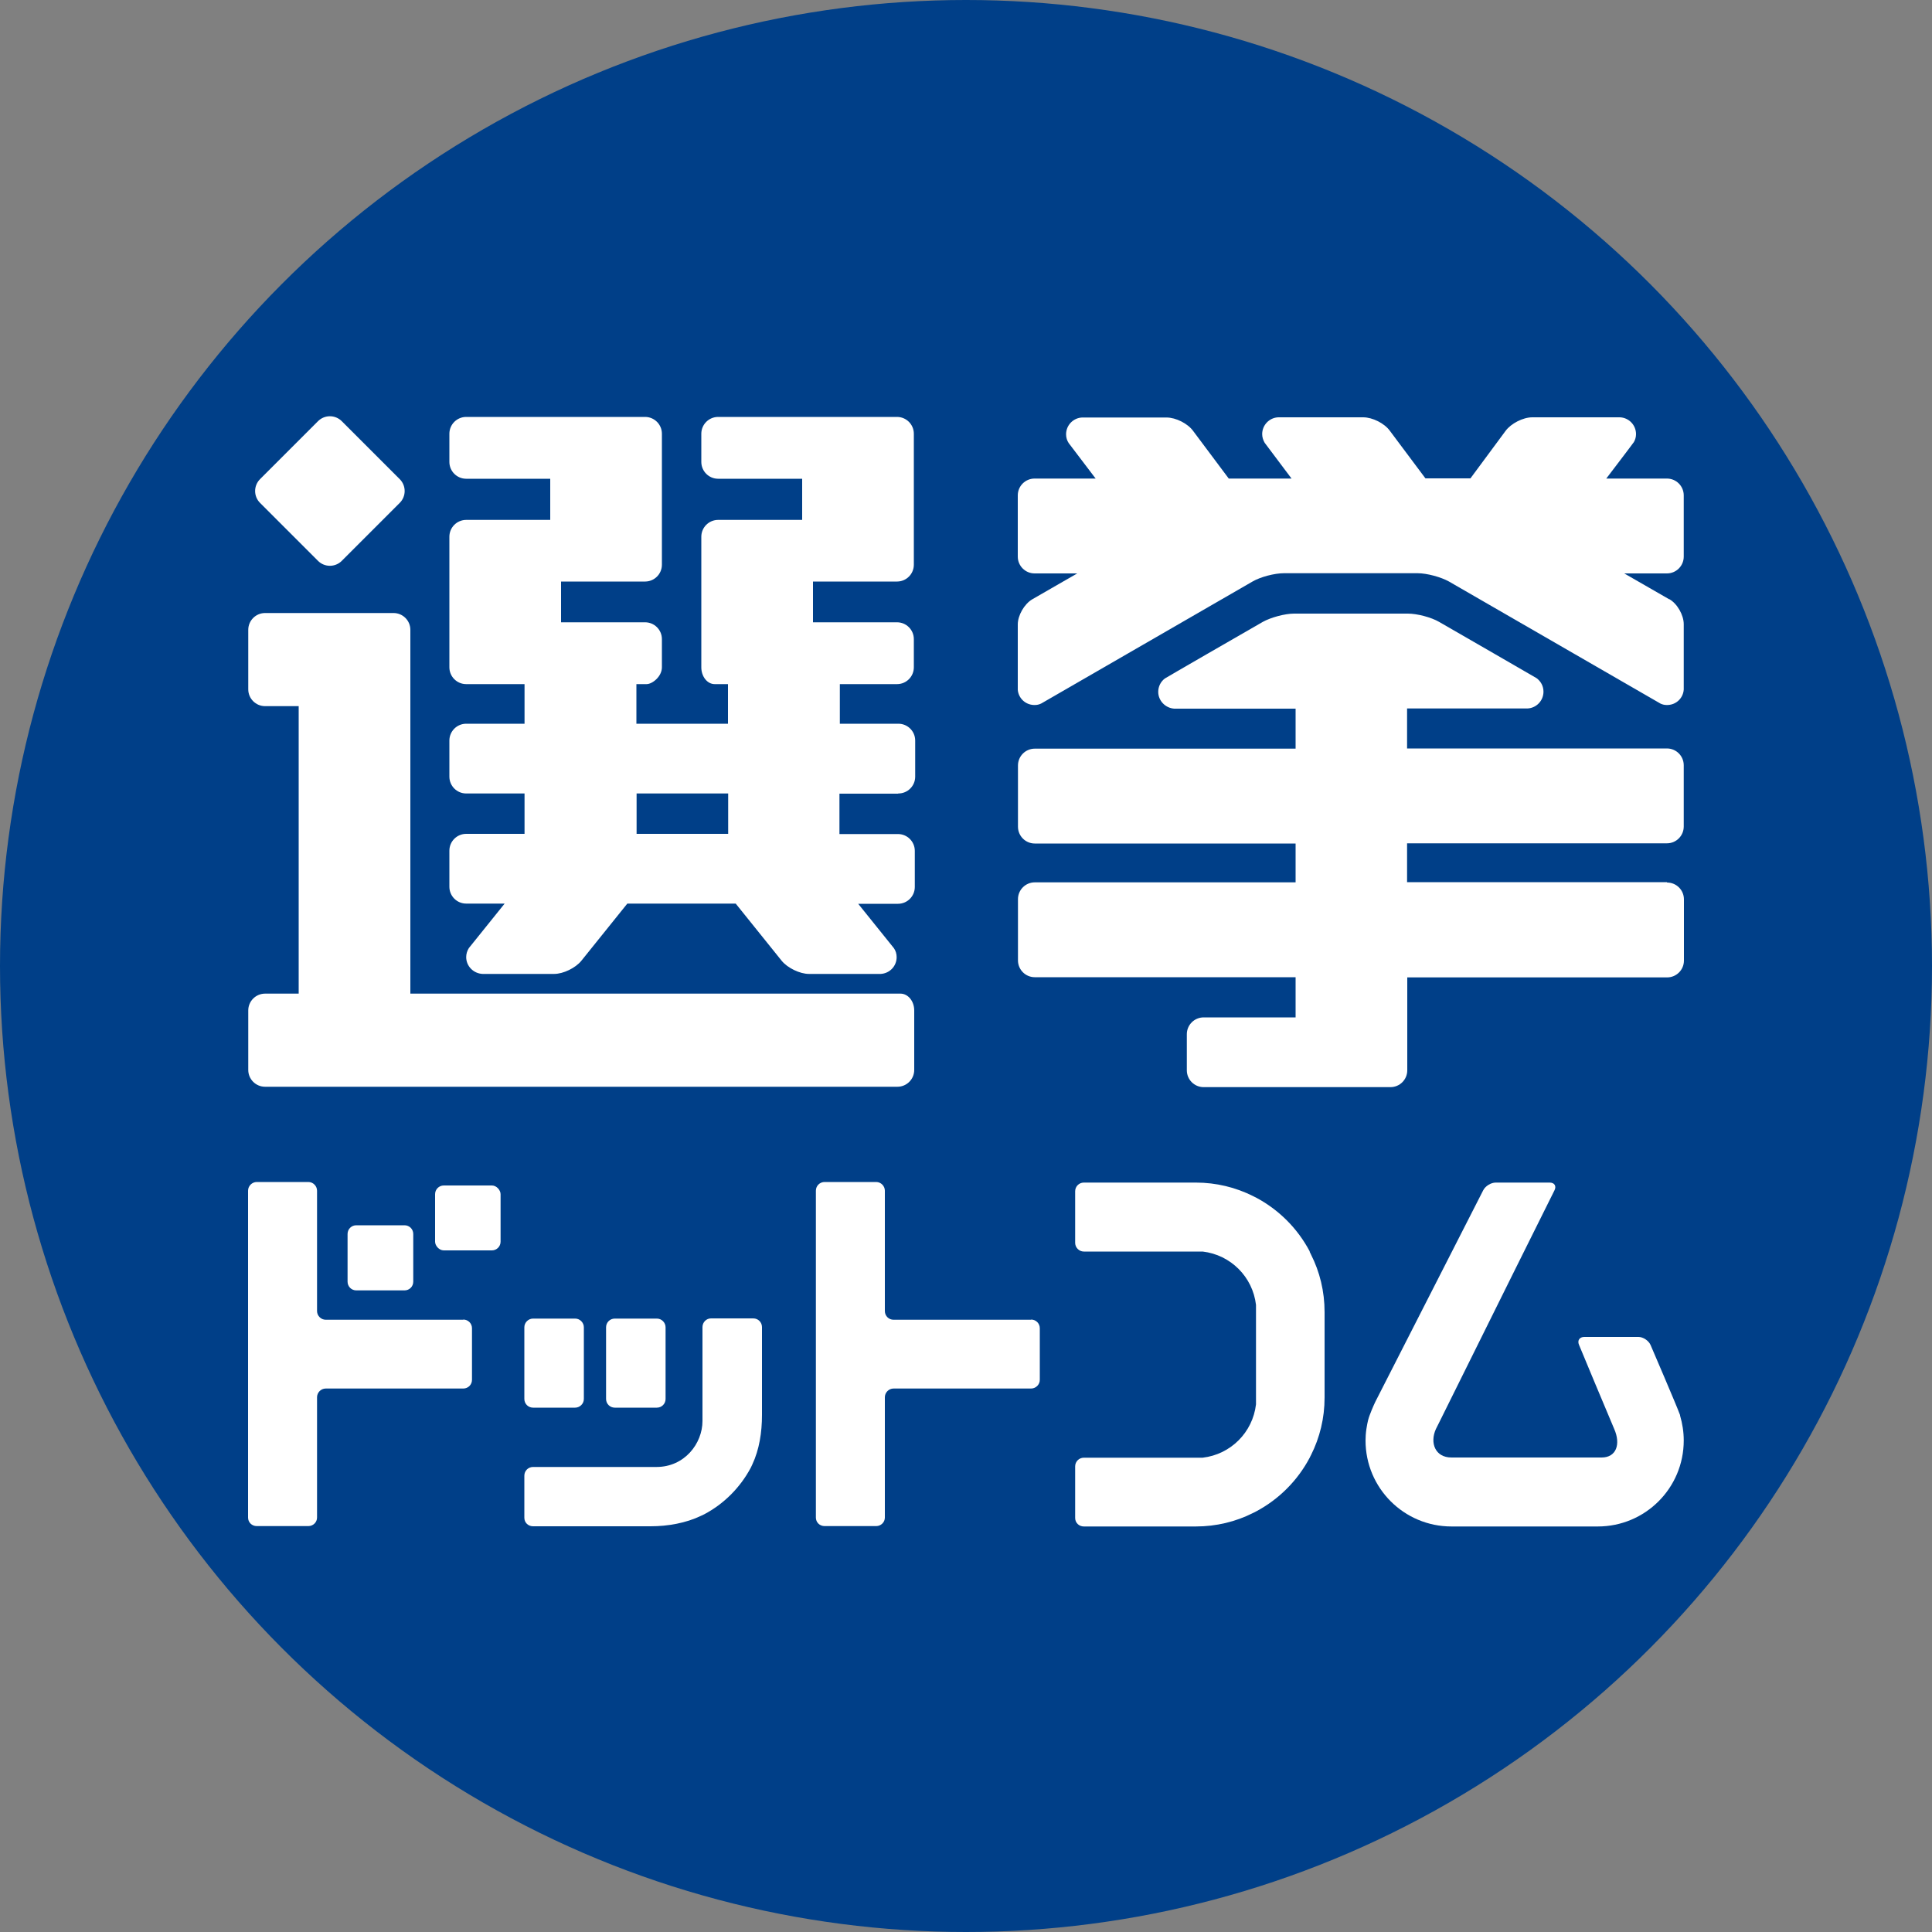
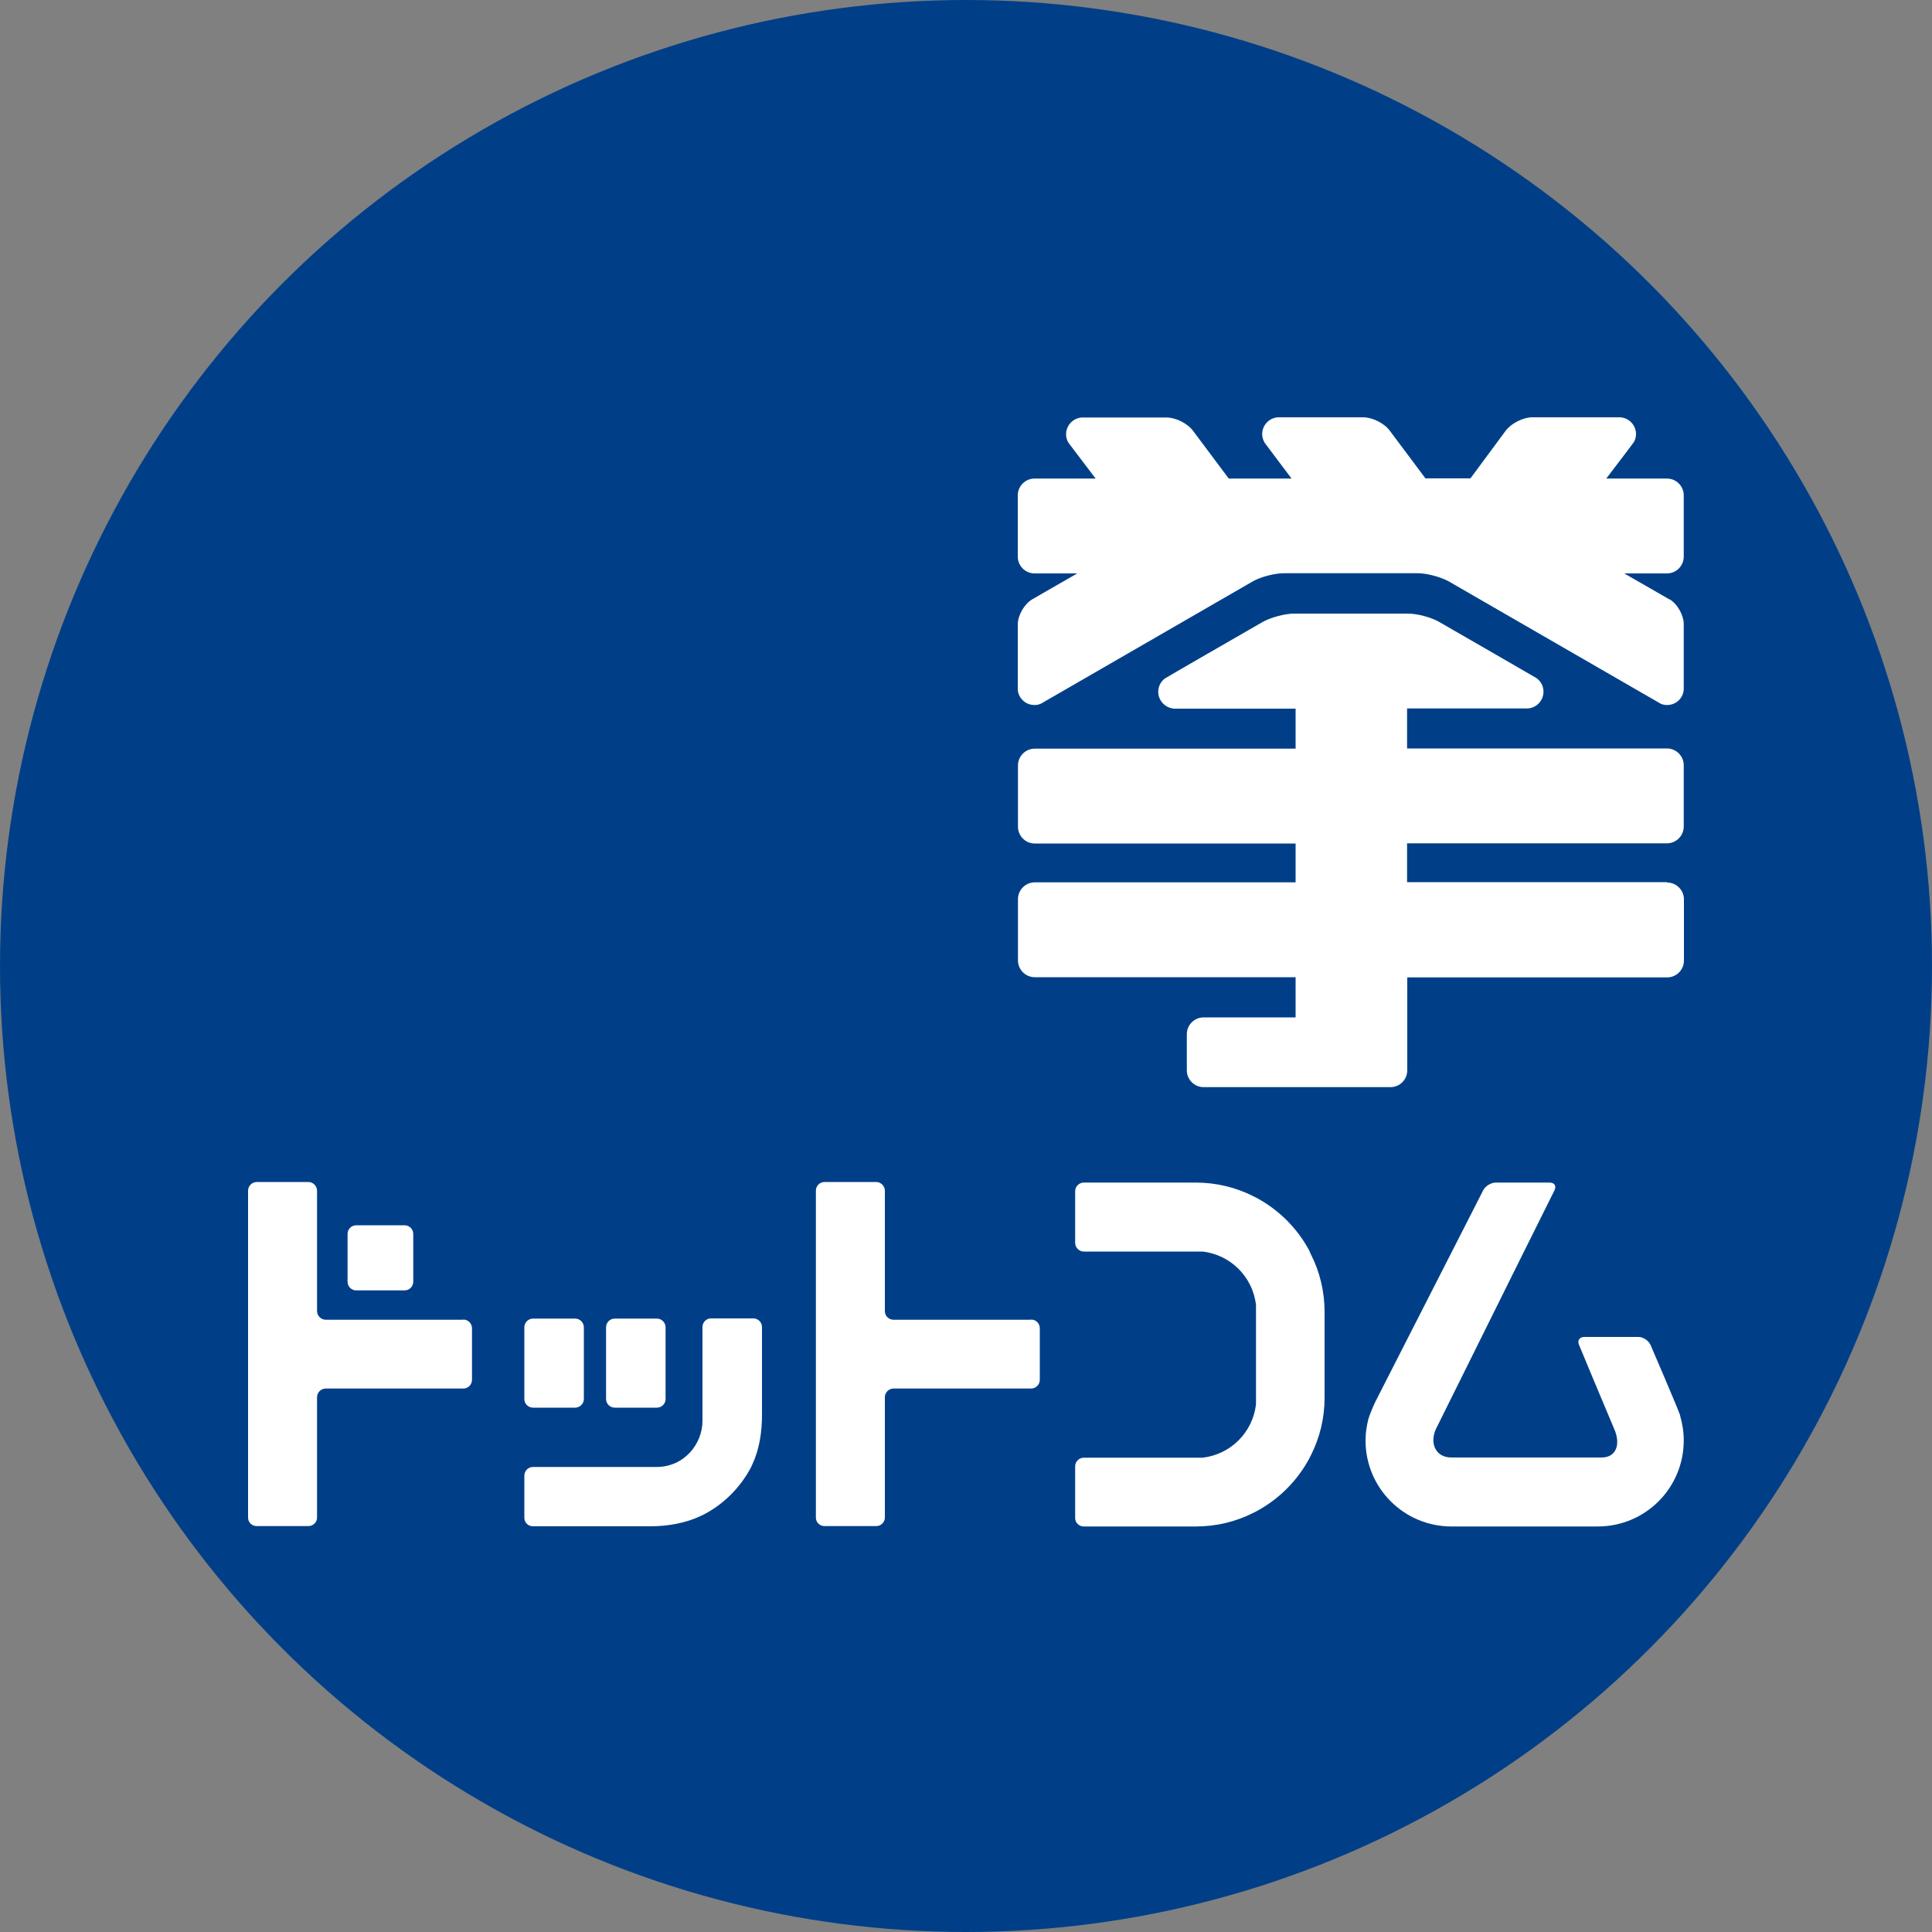
<svg xmlns="http://www.w3.org/2000/svg" id="_レイヤー_2" data-name="レイヤー 2" viewBox="0 0 100 100">
  <rect x="0" y="0" width="100" height="100" fill="#808080" stroke="none" />
  <defs>
    <style>
      .cls-1 {
        fill: #003f88;
      }

      .cls-2 {
        fill: #fff;
      }
    </style>
  </defs>
  <g id="_レイヤー_1-2" data-name="レイヤー 1">
    <g>
      <circle class="cls-1" cx="50" cy="50" r="50" />
      <g>
        <path class="cls-2" d="M86.28,45.66h-13.45v-2.01h13.45c.48,0,.87-.39.87-.87v-3.17c0-.48-.39-.87-.87-.87h-13.45v-2.07s6.21,0,6.23,0c.46-.02.83-.4.83-.87,0-.29-.14-.54-.36-.7,0,0-4.18-2.42-5.04-2.91-.41-.24-1.14-.43-1.62-.43h-5.89c-.48,0-1.21.2-1.62.43-1.08.62-5,2.88-5.07,2.93-.21.16-.34.41-.34.69,0,.46.37.84.83.87.01,0,.03,0,.04,0,.01,0,.03,0,.04,0h6.2v2.07h-13.5c-.48,0-.87.39-.87.87v3.17c0,.48.39.87.87.87h13.5v2.01h-13.5c-.48,0-.87.39-.87.87v3.17c0,.48.39.87.87.87h13.5v2.08h-4.76c-.48,0-.87.39-.87.87v1.87c0,.48.39.87.87.87h9.67c.48,0,.87-.39.87-.87v-4.81h13.45c.48,0,.87-.39.87-.87v-3.17c0-.48-.39-.87-.87-.87ZM86.4,31.02l-2.33-1.34h2.21c.48,0,.87-.39.87-.87v-3.17c0-.48-.39-.87-.87-.87h-3.14s1.38-1.81,1.43-1.89c.07-.12.11-.26.11-.41,0-.47-.37-.85-.83-.87-.01,0-.02,0-.04,0s-.02,0-.04,0h-4.46c-.48,0-1.1.32-1.38.7l-1.82,2.46h-2.33l-1.84-2.46c-.28-.39-.9-.7-1.38-.7h-4.32s-.02,0-.04,0-.02,0-.04,0c-.46.02-.83.4-.83.87,0,.16.05.31.13.45.03.04,1.39,1.85,1.39,1.85h-3.25l-1.84-2.46c-.28-.39-.9-.7-1.38-.7h-4.29s-.02,0-.04,0-.02,0-.04,0c-.46.02-.83.4-.83.87,0,.17.05.33.14.46.02.03,1.39,1.83,1.39,1.83h-3.16c-.48,0-.87.39-.87.87v3.17c0,.48.39.87.87.87h2.21s-.75.43-.75.43c0,0-1.34.77-1.58.91-.41.24-.75.83-.75,1.3,0,0,0,3.36,0,3.39.04.43.39.76.82.78h.08c.11,0,.22-.03.32-.08l10.93-6.31c.41-.24,1.14-.43,1.62-.43h6.93c.48,0,1.21.2,1.62.43l10.95,6.32c.09.04.19.07.3.07h.08c.44-.02.79-.36.82-.8,0-.02,0-3.38,0-3.38,0-.48-.34-1.07-.75-1.3Z" />
-         <path class="cls-2" d="M46.5,41.07c.48,0,.87-.39.87-.87v-1.87c0-.48-.39-.87-.87-.87h-3.03v-2.05h2.96c.48,0,.87-.39.87-.87v-1.46c0-.48-.39-.87-.87-.87h-4.35v-2.11h4.35c.48,0,.87-.39.87-.87v-6.78c0-.48-.39-.87-.87-.87h-9.26c-.48,0-.87.39-.87.87v1.46c0,.48.39.87.87.87h4.35v2.13h-4.35c-.48,0-.87.39-.87.87v6.76c0,.48.31.87.69.87h.69v2.05h-4.74v-2.05h.53c.29,0,.79-.39.79-.87v-1.46c0-.48-.39-.87-.87-.87h-4.35v-2.11h4.35c.48,0,.87-.39.87-.87v-6.78c0-.48-.39-.87-.87-.87h-9.26c-.48,0-.87.39-.87.87v1.46c0,.48.39.87.87.87h4.35v2.13h-4.35c-.48,0-.87.39-.87.87v6.76c0,.48.39.87.87.87h3.02v2.05h-3.02c-.48,0-.87.39-.87.87v1.87c0,.48.39.87.87.87h3.02v2.09h-3.02c-.48,0-.87.39-.87.87v1.87c0,.48.39.87.87.87h1.99l-1.85,2.3c-.09.14-.14.3-.14.47,0,.47.38.85.85.87h3.7c.48,0,1.11-.31,1.41-.68l2.38-2.96h5.61l2.38,2.96c.3.37.94.68,1.41.68,0,0,3.71,0,3.72,0,.46-.03.82-.4.82-.87,0-.17-.05-.33-.14-.46l-1.85-2.3h2.06c.48,0,.87-.39.87-.87v-1.87c0-.48-.39-.87-.87-.87h-3.03v-2.09h3.03ZM37.69,43.16h-4.74v-2.09h4.74v2.09ZM46.61,51.43h-25.37v-18.83c0-.48-.39-.87-.87-.87h-6.65c-.48,0-.87.39-.87.87v3.08c0,.48.39.87.87.87h1.74v14.88h-1.74c-.48,0-.87.39-.87.87v3.08c0,.48.39.87.87.87h32.73c.48,0,.87-.39.87-.87v-3.08c0-.48-.32-.87-.71-.87ZM16.46,29.03c.34.34.89.34,1.23,0l3-3c.34-.34.34-.89,0-1.23l-3-3c-.34-.34-.89-.34-1.23,0l-3,3c-.34.34-.34.89,0,1.23l3,3Z" />
        <g>
          <path class="cls-2" d="M67.79,64.77c-.63-1.19-1.6-2.16-2.79-2.79-.05-.02-.1-.05-.14-.07-.9-.45-1.9-.7-2.97-.7h-5.79c-.25,0-.45.2-.45.45v2.67c0,.24.2.45.45.45h6.15c1.45.17,2.59,1.31,2.76,2.76,0,.04,0,5.1,0,5.15-.17,1.45-1.31,2.59-2.76,2.76h-6.15c-.25,0-.45.2-.45.45v2.67c0,.25.2.44.45.44h5.79c1.07,0,2.08-.25,2.97-.7.05-.02.1-.05.14-.07,1.19-.63,2.16-1.6,2.79-2.79.02-.05.05-.1.07-.14.45-.9.7-1.9.7-2.97v-4.43c0-1.07-.25-2.08-.7-2.97-.02-.05-.05-.1-.07-.14Z" />
          <path class="cls-2" d="M53.37,68.31h-7.12c-.25,0-.45-.2-.45-.45v-6.23c0-.24-.2-.45-.45-.45h-2.67c-.25,0-.45.2-.45.45v16.92c0,.25.2.44.45.44h2.67c.25,0,.45-.2.45-.44v-6.23c0-.24.2-.45.45-.45h7.12c.24,0,.45-.2.45-.45v-2.67c0-.25-.2-.45-.45-.45Z" />
          <path class="cls-2" d="M86.96,73.25s0-.02-.01-.03c-.16-.45-1.52-3.61-1.52-3.61,0,0,0,0,0,0-.1-.22-.38-.41-.62-.41h-2.81c-.24,0-.37.18-.27.41l.82,1.97,1,2.38c.35.79.11,1.48-.65,1.48h-7.77c-.85,0-1.13-.76-.81-1.47l.2-.4,3.83-7.72,2.11-4.24h0c.11-.22,0-.4-.25-.4h-2.79c-.25,0-.54.18-.65.4l-5.58,10.94c-.08.16-.31.69-.37.93,0,0-.1.37-.13.8,0,.09-.01.18-.01.28,0,2.46,1.99,4.45,4.45,4.45h7.57c2.46,0,4.45-1.99,4.45-4.45,0-.45-.07-.88-.19-1.29Z" />
          <path class="cls-2" d="M31.82,72.86h2.18c.25,0,.45-.2.45-.45v-3.71c0-.24-.2-.45-.45-.45h-2.18c-.25,0-.45.2-.45.45v3.71c0,.25.2.45.45.45ZM38.98,68.24h-2.18c-.24,0-.44.2-.44.45v4.86c0,1.17-.93,2.38-2.38,2.38h-6.39c-.25,0-.45.2-.45.45v2.18c0,.25.2.44.45.44h6.08c.91,0,1.84-.17,2.61-.54.06-.03.11-.05.17-.08,1.02-.54,1.86-1.38,2.41-2.41.03-.06.05-.11.08-.17.36-.77.5-1.66.5-2.56v-4.55c0-.25-.2-.45-.45-.45ZM27.59,72.86h2.18c.24,0,.45-.2.45-.45v-3.71c0-.24-.2-.45-.45-.45h-2.18c-.24,0-.45.2-.45.45v3.71c0,.25.2.45.45.45Z" />
          <g>
            <path class="cls-2" d="M23.98,68.31h-7.12c-.24,0-.45-.2-.45-.45v-6.23c0-.24-.2-.45-.45-.45h-2.67c-.24,0-.45.2-.45.45v16.92c0,.25.2.44.45.44h2.67c.25,0,.45-.2.45-.44v-6.23c0-.24.2-.45.45-.45h7.12c.25,0,.45-.2.45-.45v-2.67c0-.25-.2-.45-.45-.45Z" />
            <path class="cls-2" d="M18.45,63.42h2.49c.25,0,.45.2.45.45v2.47c0,.25-.2.45-.45.45h-2.5c-.25,0-.45-.2-.45-.45v-2.47c0-.25.2-.45.45-.45Z" />
-             <rect class="cls-2" x="22.52" y="61.36" width="3.39" height="3.36" rx=".45" ry=".45" />
          </g>
        </g>
      </g>
    </g>
  </g>
</svg>